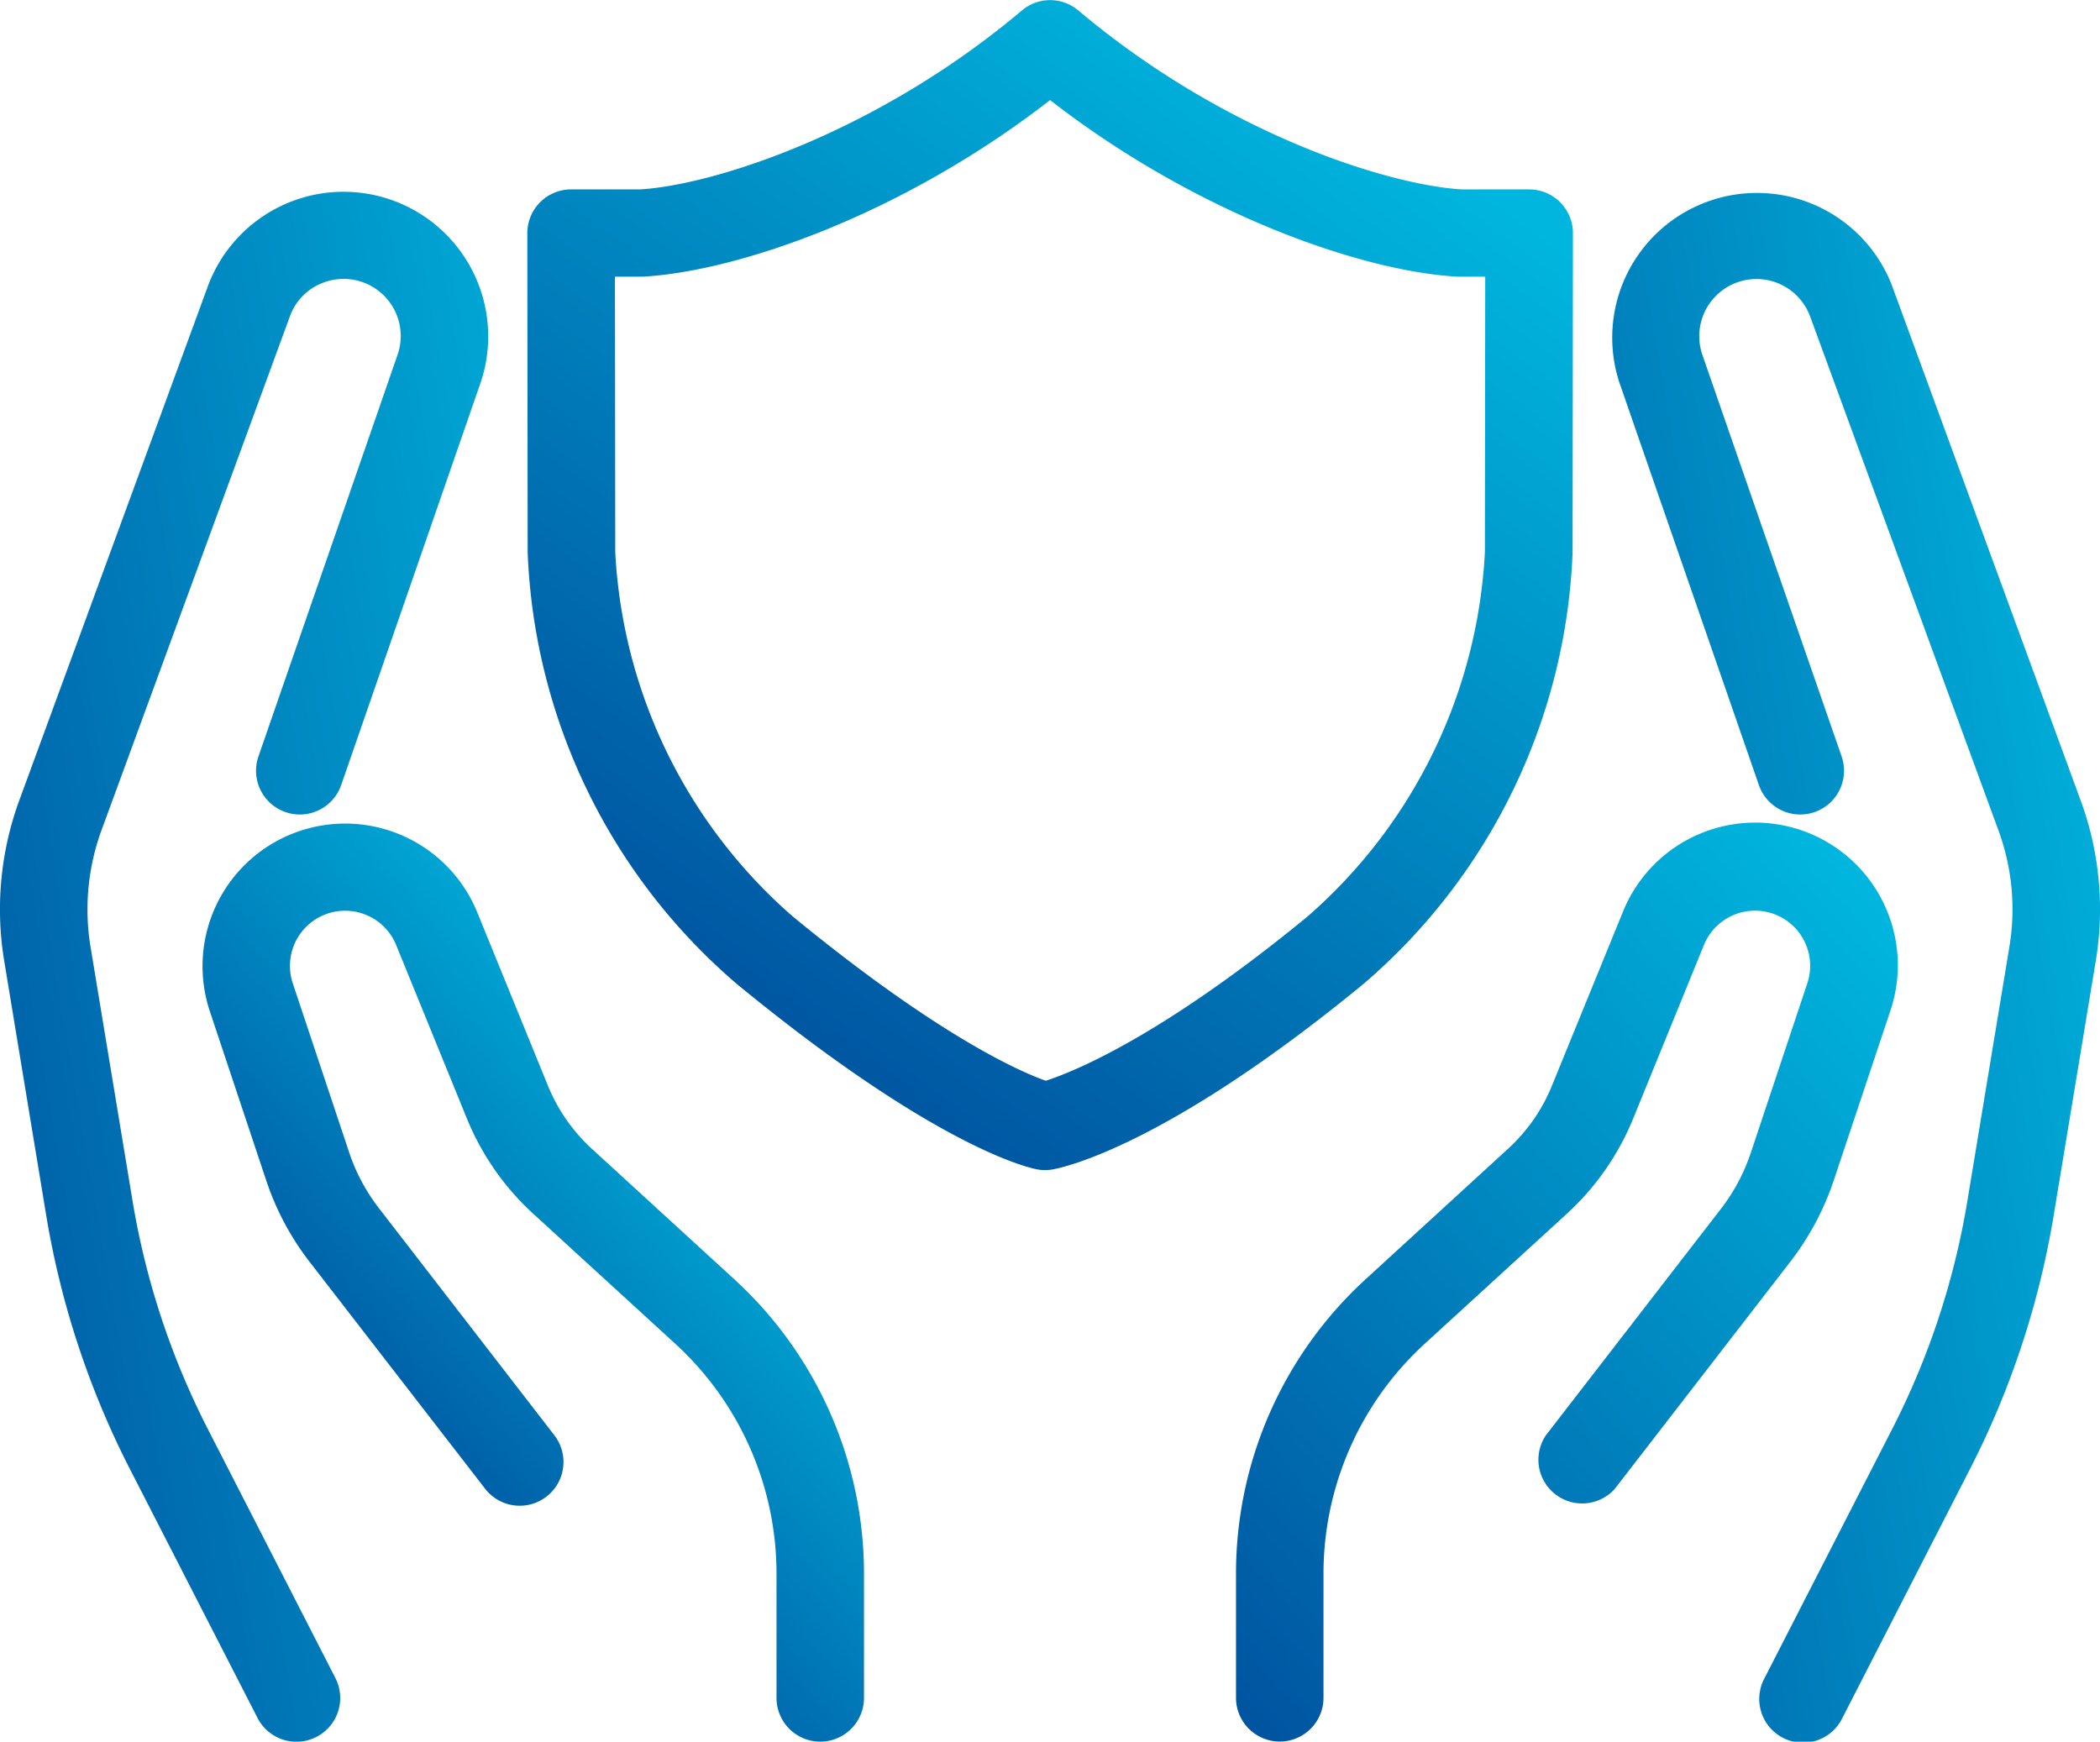
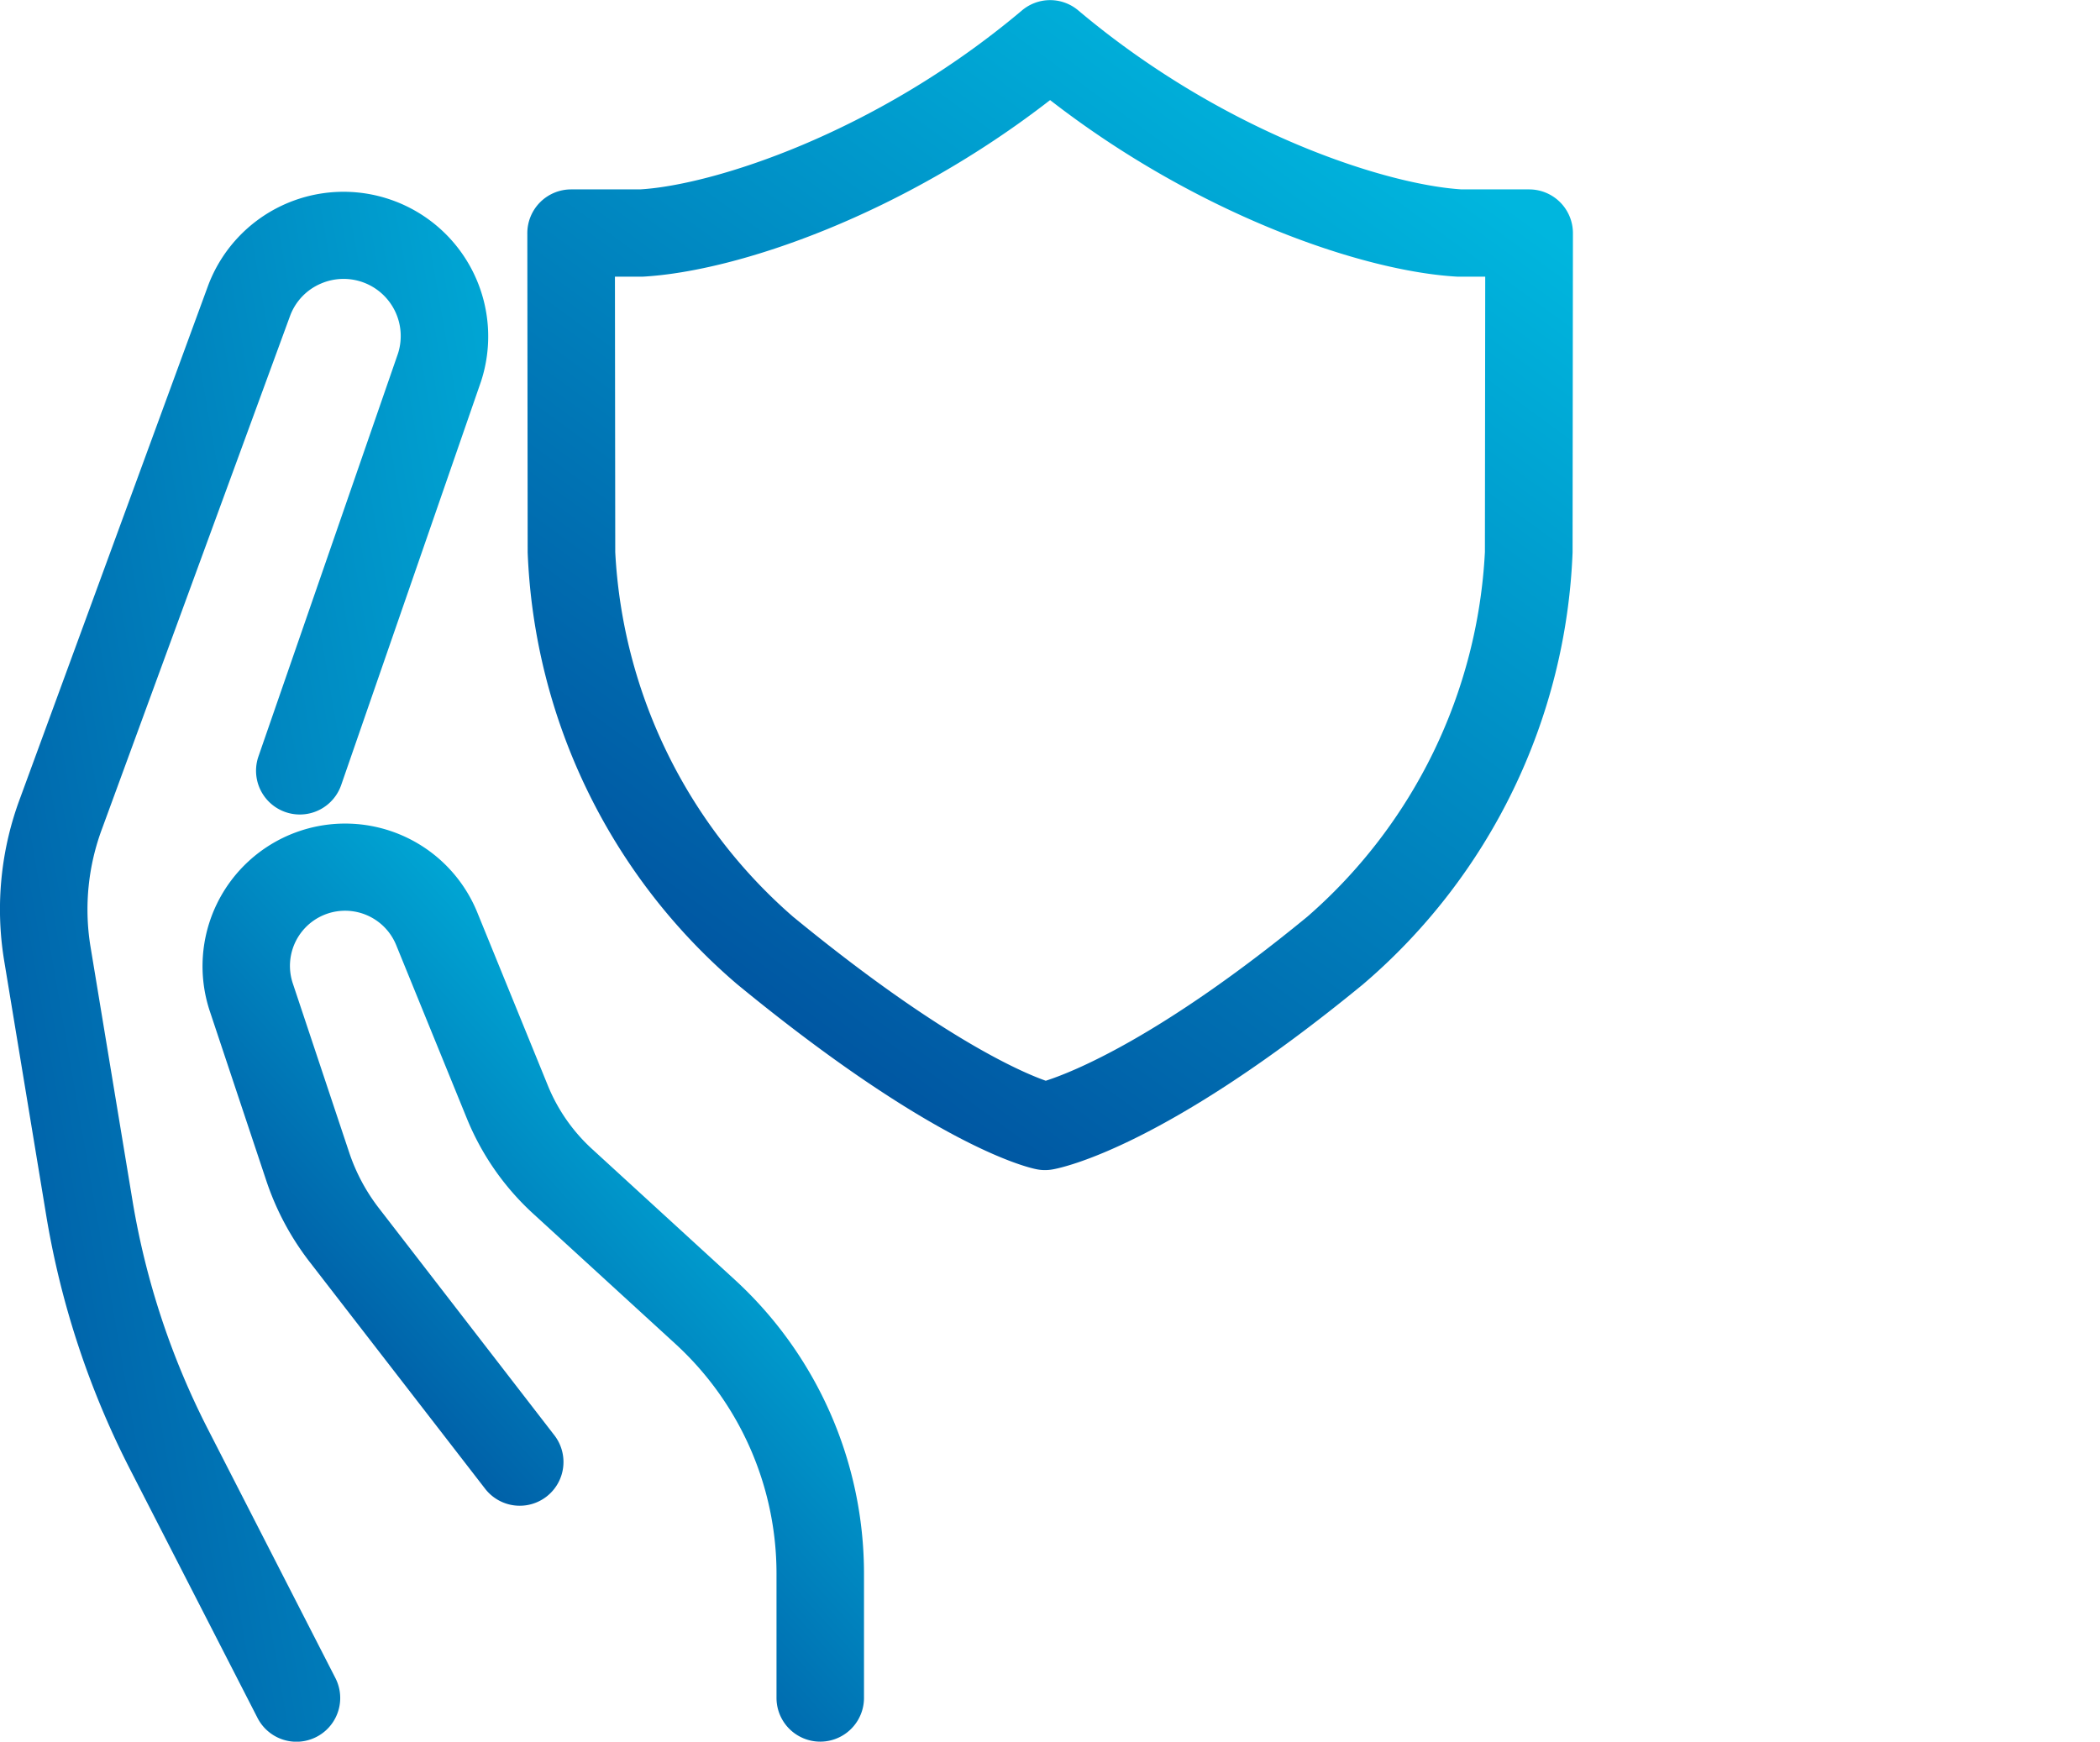
<svg xmlns="http://www.w3.org/2000/svg" xmlns:xlink="http://www.w3.org/1999/xlink" width="66.442" height="55.11" viewBox="0 0 66.442 55.11">
  <defs>
    <linearGradient id="linear-gradient" x1="0.081" y1="1.014" x2="0.88" y2="0.016" gradientUnits="objectBoundingBox">
      <stop offset="0" stop-color="#0055a1" />
      <stop offset="1" stop-color="#00b6de" />
    </linearGradient>
    <linearGradient id="linear-gradient-2" x1="-0.382" y1="0.864" x2="0.995" y2="0.113" xlink:href="#linear-gradient" />
    <linearGradient id="linear-gradient-3" x1="0.327" y1="0.755" x2="0.768" y2="0.205" xlink:href="#linear-gradient" />
    <linearGradient id="linear-gradient-4" x1="-0.095" y1="0.877" x2="1.33" y2="0.1" xlink:href="#linear-gradient" />
    <linearGradient id="linear-gradient-5" x1="0.196" y1="0.861" x2="0.728" y2="0.037" xlink:href="#linear-gradient" />
  </defs>
  <g id="Group_432" data-name="Group 432" transform="translate(-39.923 -34.421)">
-     <path id="Path_963" data-name="Path 963" d="M87.09,64.531l1.786-5.353a4.513,4.513,0,0,0-8.462-3.13l-2.245,5.5a5.526,5.526,0,0,1-1.381,1.988l-4.522,4.142a12.625,12.625,0,0,0-4.092,9.292v3.944a1.384,1.384,0,0,0,2.768,0V76.974a9.864,9.864,0,0,1,3.191-7.252l4.525-4.14A8.356,8.356,0,0,0,80.734,62.6l2.242-5.5a1.745,1.745,0,0,1,3.272,1.21l-1.784,5.353a6.043,6.043,0,0,1-.95,1.783l-5.544,7.173A1.384,1.384,0,0,0,80.16,74.3L85.7,67.131A8.775,8.775,0,0,0,87.09,64.531Z" transform="translate(10.855 7.229)" fill="url(#linear-gradient)" />
-     <path id="Path_964" data-name="Path 964" d="M91.574,58,85.625,41.765A4.579,4.579,0,0,0,77,44.832l4.418,12.749a1.385,1.385,0,0,0,2.618-.905L79.622,43.944a1.81,1.81,0,0,1,3.408-1.217l5.949,16.237a7.245,7.245,0,0,1,.375,3.677l-1.339,8.1a24.64,24.64,0,0,1-2.388,7.235L81.6,85.835A1.384,1.384,0,1,0,84.061,87.1l4.03-7.864a27.382,27.382,0,0,0,2.656-8.047l1.34-8.1A10,10,0,0,0,91.574,58Z" transform="translate(14.154 1.68)" fill="url(#linear-gradient-2)" />
    <path id="Path_965" data-name="Path 965" d="M56.868,63.54a5.568,5.568,0,0,1-1.384-1.988l-2.242-5.5a4.513,4.513,0,0,0-8.46,3.13l1.784,5.353a8.683,8.683,0,0,0,1.387,2.6L53.495,74.3a1.384,1.384,0,0,0,2.19-1.693l-5.542-7.174a5.977,5.977,0,0,1-.952-1.782L47.407,58.3a1.745,1.745,0,0,1,3.271-1.21l2.242,5.5A8.346,8.346,0,0,0,55,65.582l4.522,4.14a9.86,9.86,0,0,1,3.192,7.252v3.944a1.384,1.384,0,0,0,2.768,0V76.974a12.625,12.625,0,0,0-4.092-9.292Z" transform="translate(1.777 7.228)" fill="url(#linear-gradient-3)" />
    <path id="Path_966" data-name="Path 966" d="M46.505,77.971a24.723,24.723,0,0,1-2.389-7.235L42.779,62.65a7.3,7.3,0,0,1,.378-3.7L49.1,42.738a1.784,1.784,0,0,1,.984-1.027,1.808,1.808,0,0,1,2.431,2.216L48.1,56.676a1.385,1.385,0,0,0,2.618.905l4.423-12.767a4.577,4.577,0,0,0-8.633-3.038L40.561,57.991a10.025,10.025,0,0,0-.514,5.1l1.337,8.1a27.421,27.421,0,0,0,2.656,8.047L48.071,87.1a1.384,1.384,0,0,0,2.464-1.262Z" transform="translate(0 1.68)" fill="url(#linear-gradient-4)" />
    <path id="Path_967" data-name="Path 967" d="M85.047,51.9l.011-10.1a1.385,1.385,0,0,0-1.384-1.386H81.539c-2.357-.144-7.5-1.764-12.13-5.662a1.38,1.38,0,0,0-1.784,0c-4.651,3.919-9.824,5.534-12.087,5.662H53.36a1.385,1.385,0,0,0-1.384,1.386l.011,10.1a18.939,18.939,0,0,0,6.632,13.668c6.217,5.105,9.158,5.79,9.472,5.851a1.317,1.317,0,0,0,.264.026,1.36,1.36,0,0,0,.238-.021c.349-.061,3.595-.743,9.823-5.857A18.941,18.941,0,0,0,85.047,51.9ZM76.658,63.424c-4.672,3.837-7.454,4.929-8.279,5.194-.795-.281-3.379-1.4-8-5.194a16.416,16.416,0,0,1-5.621-11.531l-.01-8.717h.868c3.051-.167,8.268-1.989,12.9-5.588,4.636,3.6,9.853,5.421,12.9,5.588l.078,0h.789l-.01,8.712A16.412,16.412,0,0,1,76.658,63.424Z" transform="translate(4.631 0)" fill="url(#linear-gradient-5)" />
  </g>
</svg>